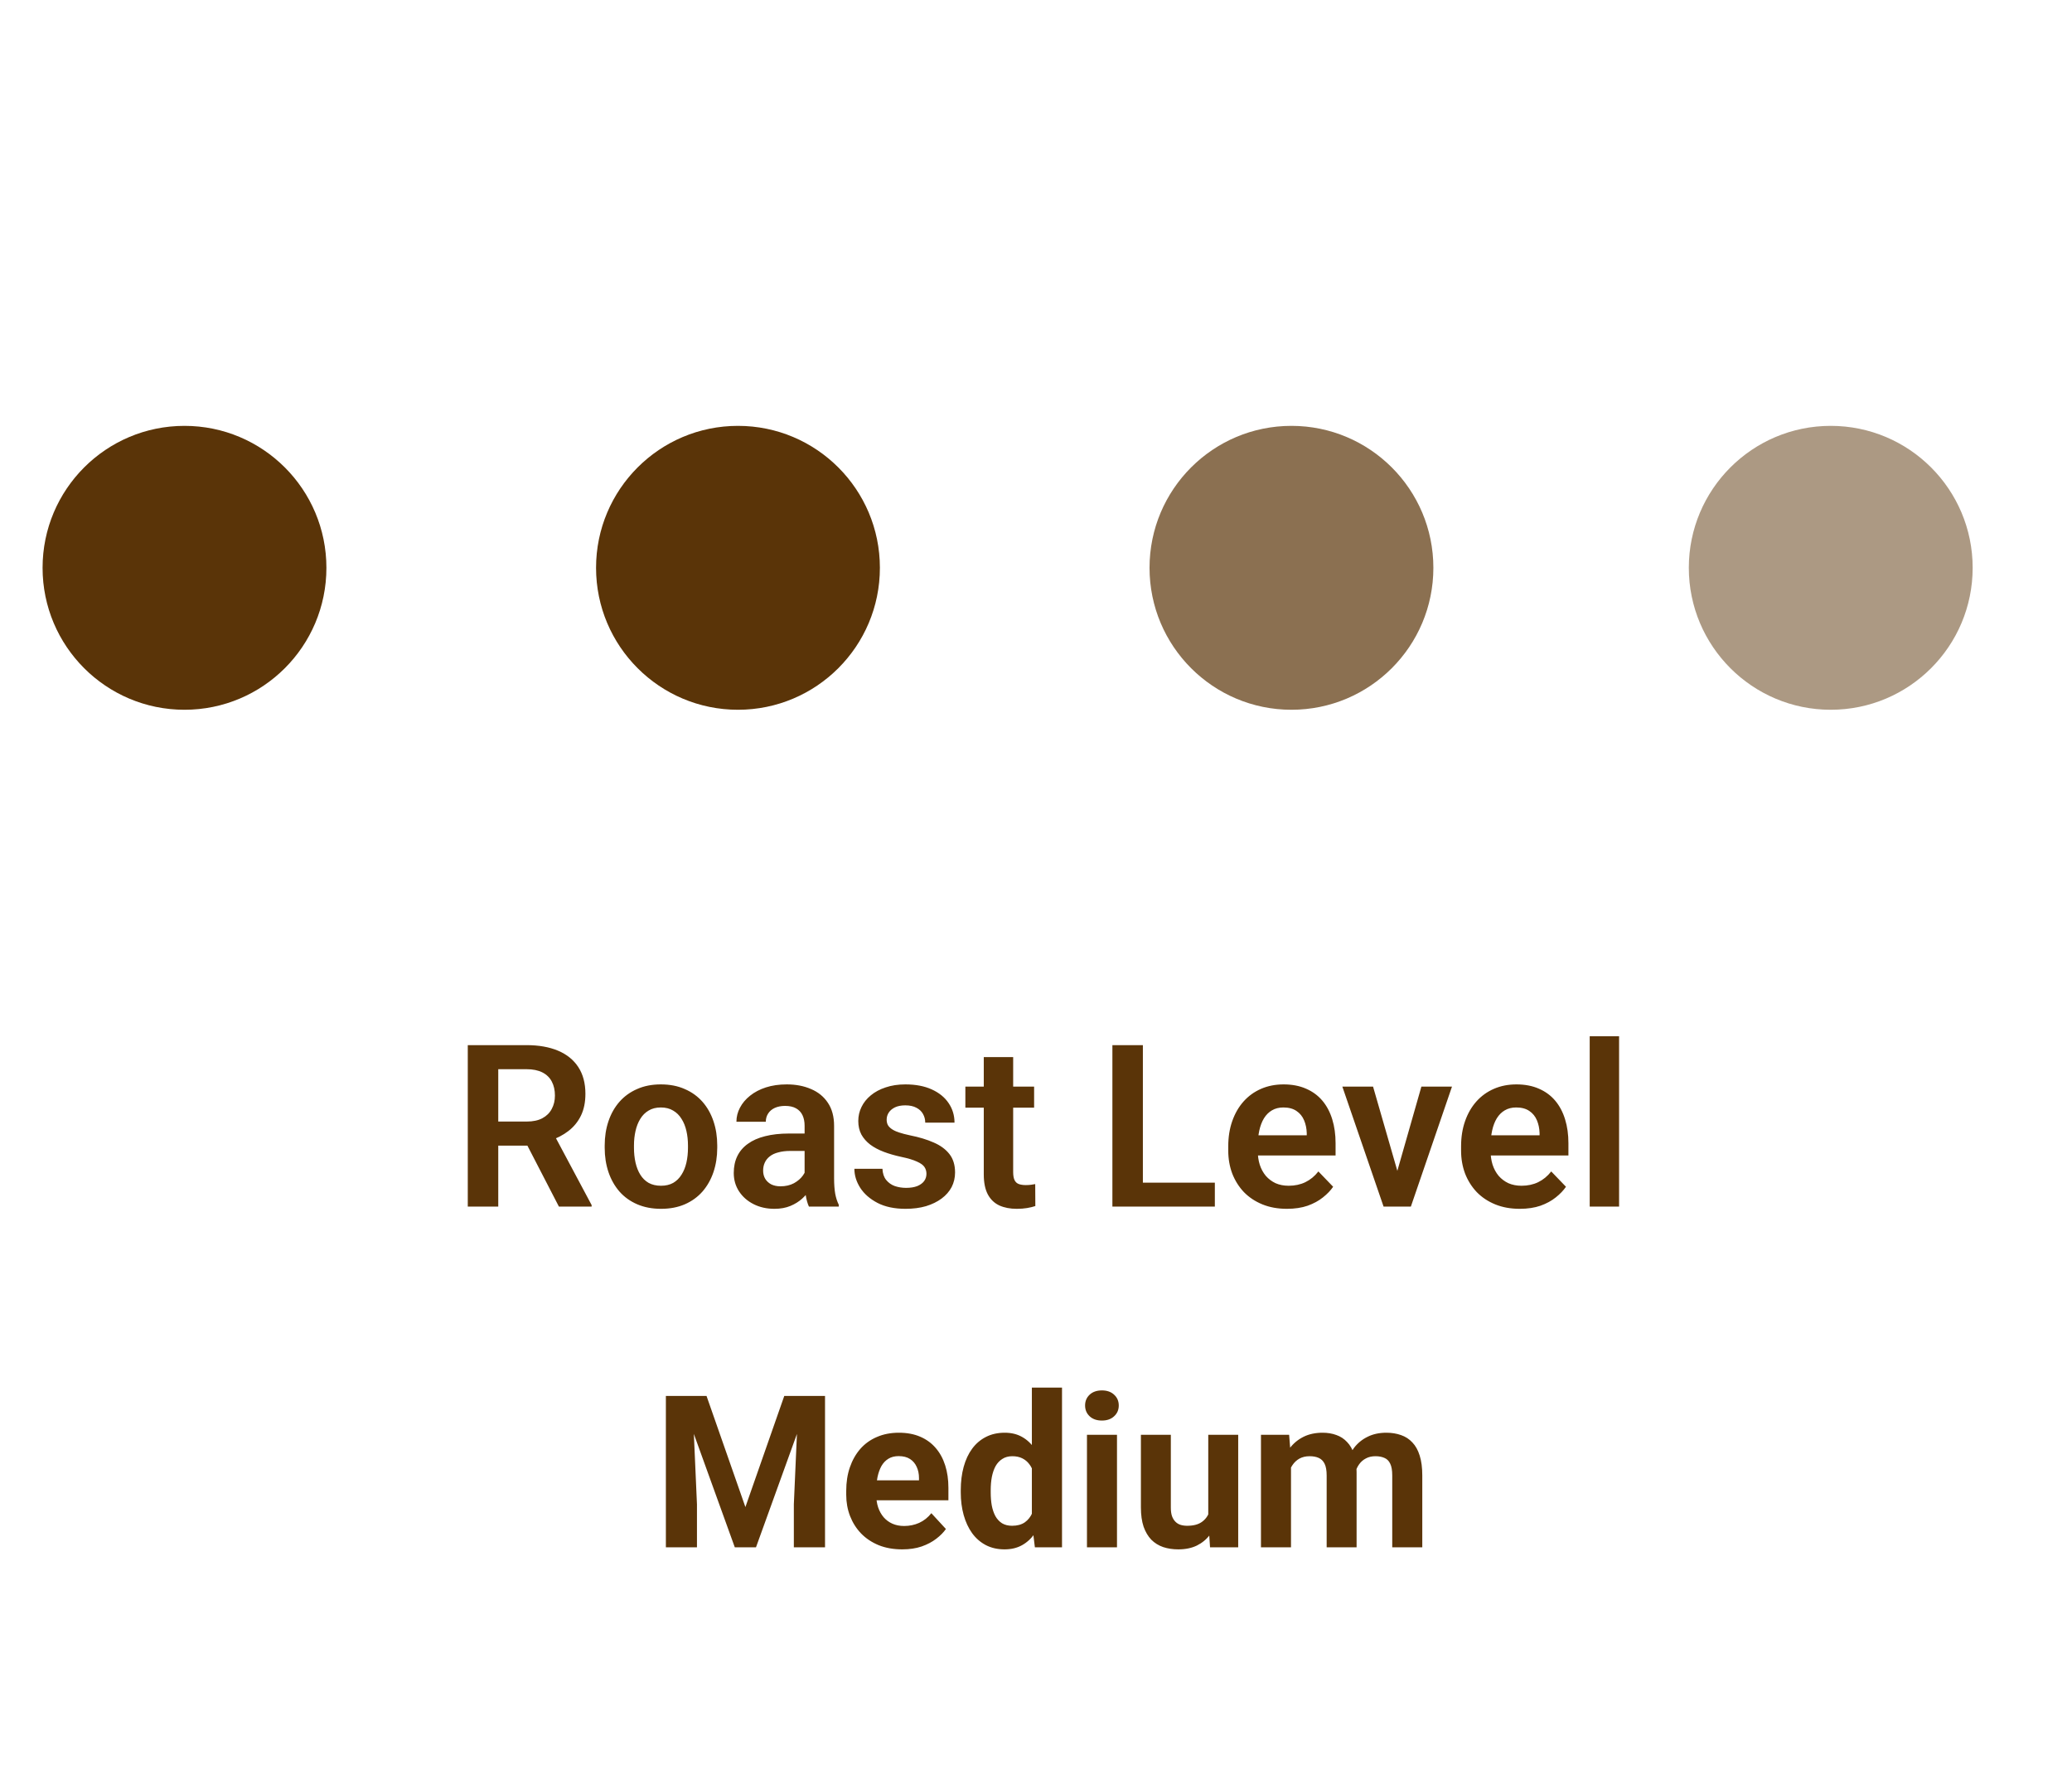
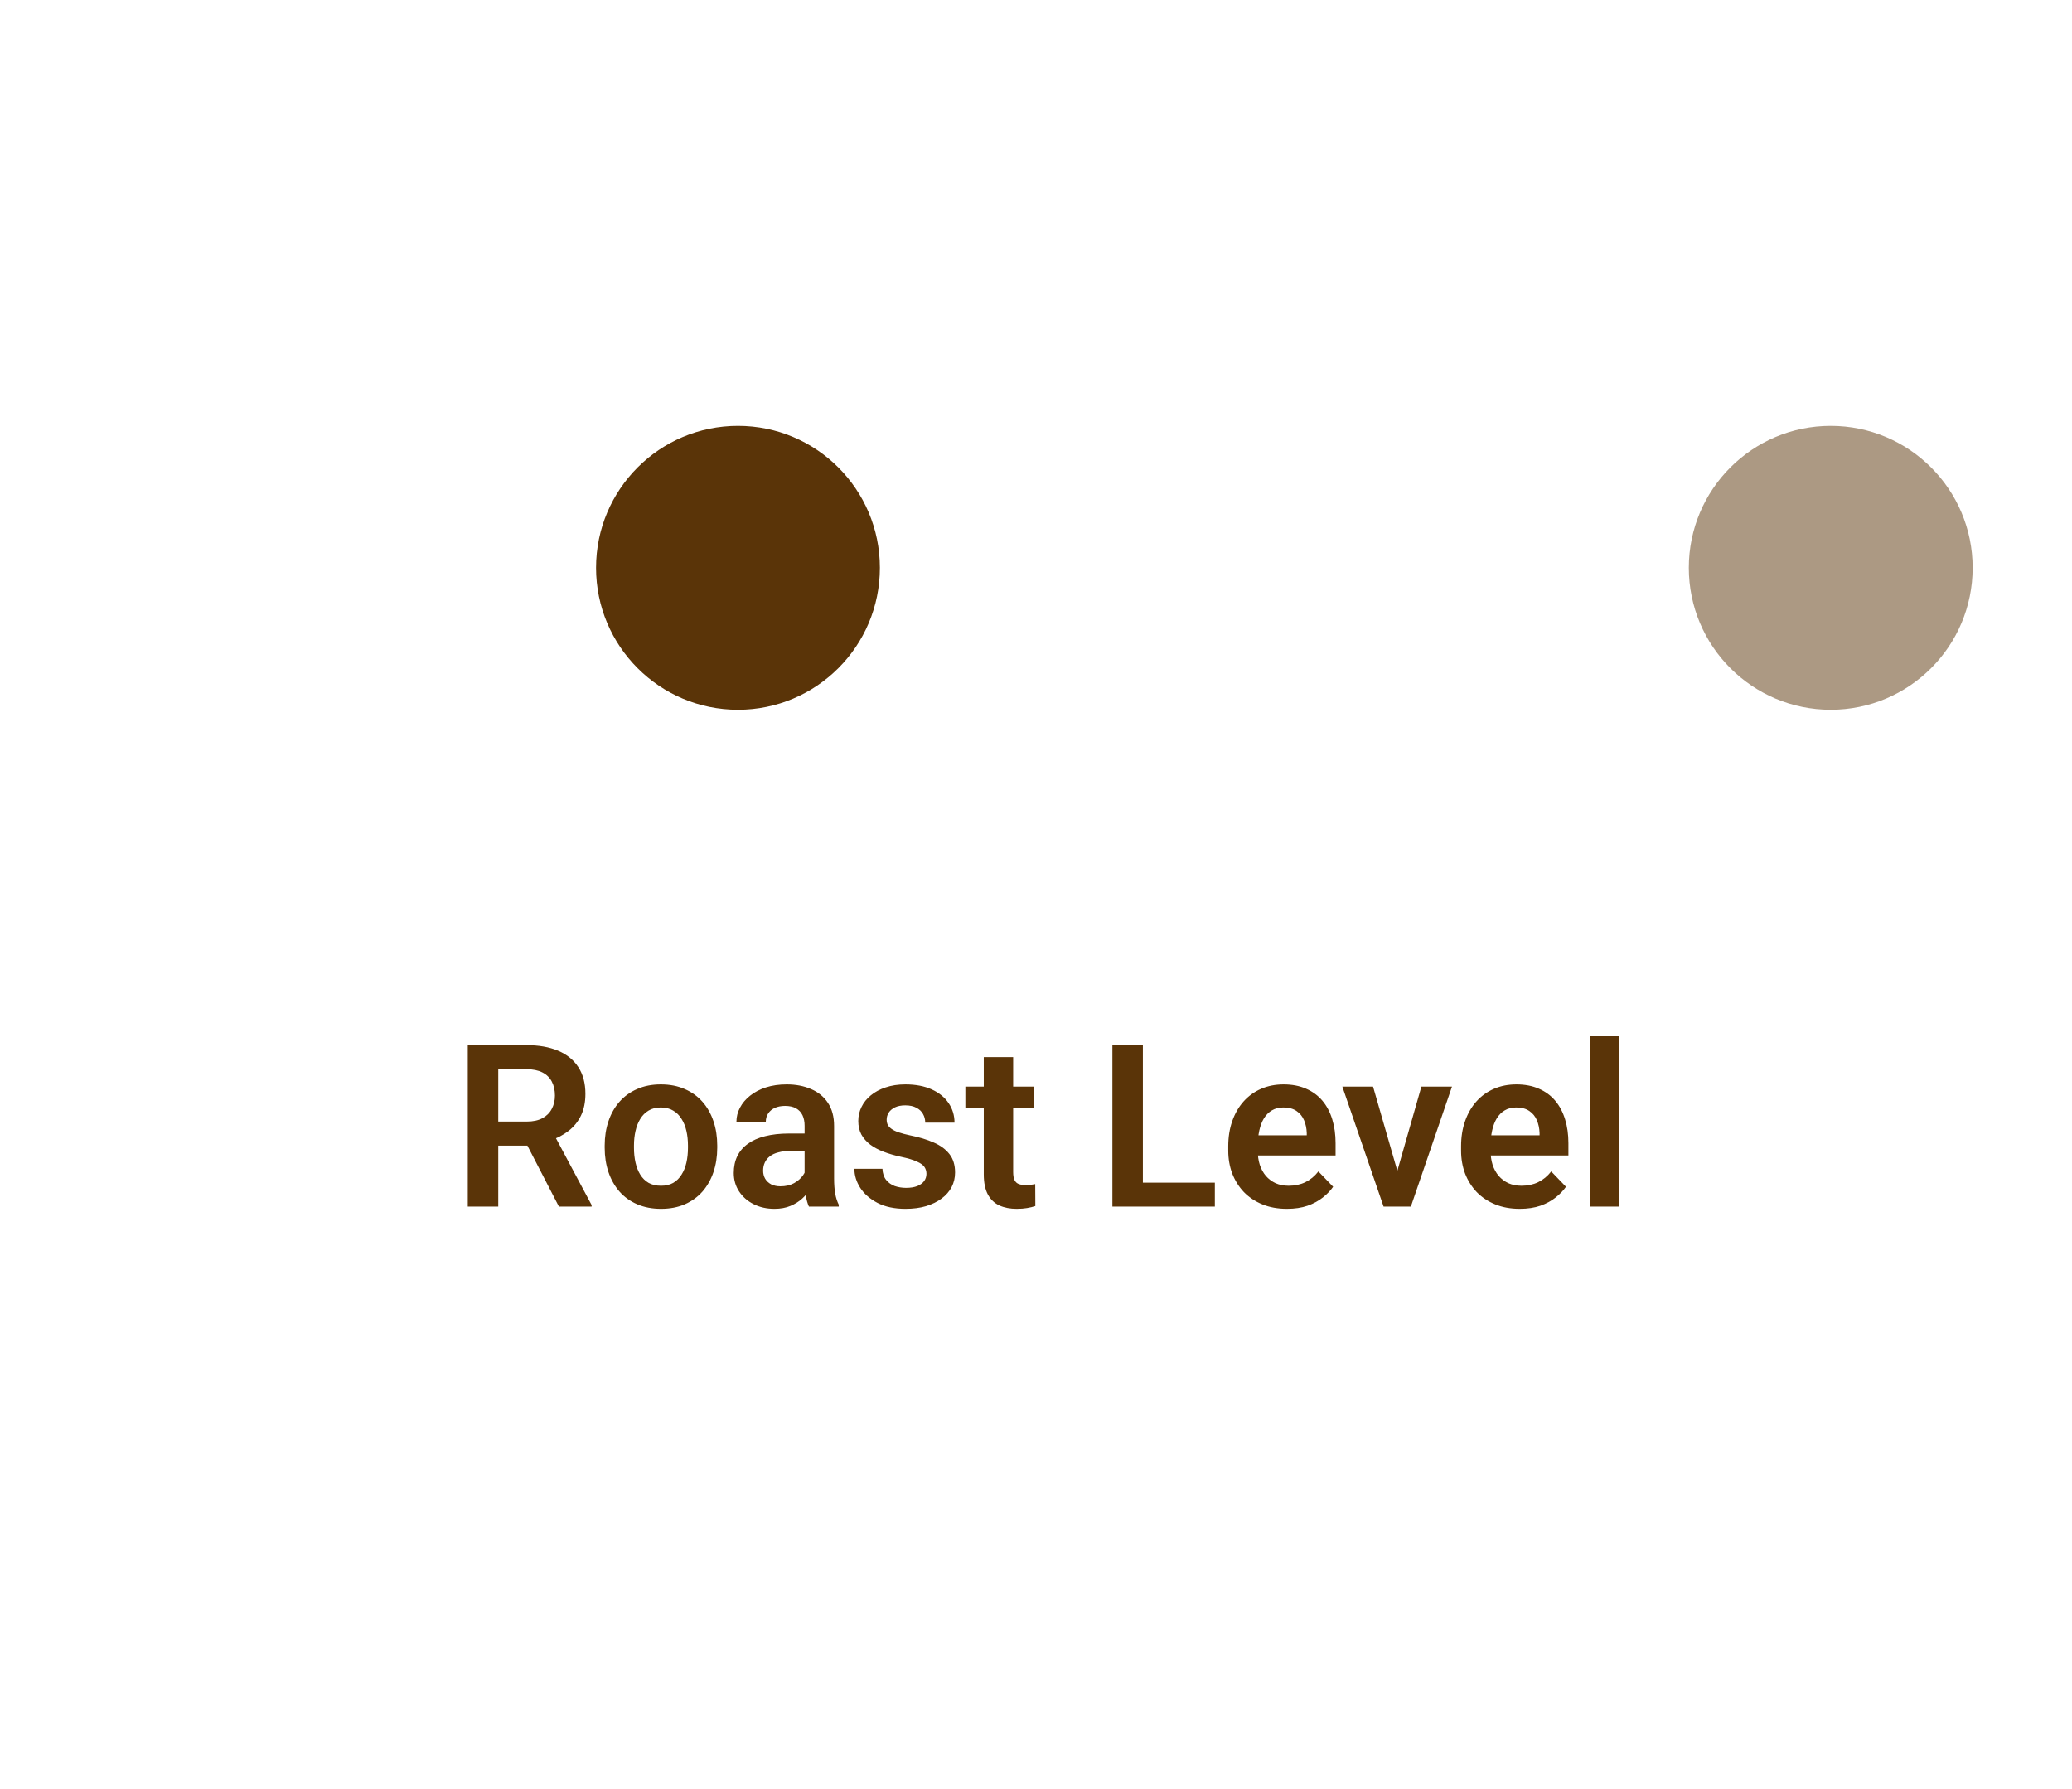
<svg xmlns="http://www.w3.org/2000/svg" fill="none" viewBox="0 0 146 126" height="126" width="146">
  <path fill="#5A3408" d="M32.961 73.625H37.094C37.958 73.625 38.7 73.755 39.32 74.016C39.94 74.276 40.417 74.662 40.75 75.172C41.083 75.682 41.25 76.31 41.25 77.055C41.25 77.643 41.146 78.154 40.938 78.586C40.729 79.018 40.435 79.38 40.055 79.672C39.68 79.963 39.237 80.193 38.727 80.359L38.055 80.703H34.406L34.391 79.008H37.117C37.56 79.008 37.927 78.93 38.219 78.773C38.51 78.617 38.729 78.401 38.875 78.125C39.026 77.849 39.102 77.534 39.102 77.18C39.102 76.799 39.029 76.471 38.883 76.195C38.737 75.914 38.516 75.698 38.219 75.547C37.922 75.396 37.547 75.32 37.094 75.32H35.109V85H32.961V73.625ZM39.383 85L36.75 79.906L39.023 79.898L41.688 84.891V85H39.383ZM42.609 80.859V80.695C42.609 80.076 42.698 79.505 42.875 78.984C43.052 78.458 43.31 78.003 43.648 77.617C43.987 77.232 44.401 76.932 44.891 76.719C45.38 76.5 45.938 76.391 46.562 76.391C47.198 76.391 47.76 76.5 48.25 76.719C48.745 76.932 49.161 77.232 49.5 77.617C49.839 78.003 50.096 78.458 50.273 78.984C50.45 79.505 50.539 80.076 50.539 80.695V80.859C50.539 81.474 50.45 82.044 50.273 82.57C50.096 83.091 49.839 83.547 49.5 83.938C49.161 84.323 48.747 84.622 48.258 84.836C47.768 85.049 47.208 85.156 46.578 85.156C45.953 85.156 45.393 85.049 44.898 84.836C44.404 84.622 43.987 84.323 43.648 83.938C43.31 83.547 43.052 83.091 42.875 82.57C42.698 82.044 42.609 81.474 42.609 80.859ZM44.672 80.695V80.859C44.672 81.229 44.708 81.576 44.781 81.898C44.854 82.221 44.966 82.505 45.117 82.75C45.268 82.995 45.464 83.188 45.703 83.328C45.948 83.463 46.24 83.531 46.578 83.531C46.911 83.531 47.198 83.463 47.438 83.328C47.677 83.188 47.872 82.995 48.023 82.75C48.18 82.505 48.294 82.221 48.367 81.898C48.44 81.576 48.477 81.229 48.477 80.859V80.695C48.477 80.331 48.44 79.99 48.367 79.672C48.294 79.349 48.18 79.065 48.023 78.82C47.872 78.57 47.675 78.375 47.43 78.234C47.19 78.088 46.901 78.016 46.562 78.016C46.229 78.016 45.943 78.088 45.703 78.234C45.464 78.375 45.268 78.57 45.117 78.82C44.966 79.065 44.854 79.349 44.781 79.672C44.708 79.99 44.672 80.331 44.672 80.695ZM56.695 83.203V79.305C56.695 79.018 56.646 78.771 56.547 78.562C56.448 78.354 56.297 78.193 56.094 78.078C55.891 77.963 55.633 77.906 55.32 77.906C55.044 77.906 54.802 77.953 54.594 78.047C54.391 78.141 54.234 78.273 54.125 78.445C54.016 78.612 53.961 78.805 53.961 79.023H51.891C51.891 78.674 51.974 78.344 52.141 78.031C52.307 77.713 52.544 77.432 52.852 77.188C53.164 76.938 53.536 76.742 53.969 76.602C54.406 76.461 54.896 76.391 55.438 76.391C56.078 76.391 56.648 76.5 57.148 76.719C57.654 76.932 58.05 77.255 58.336 77.688C58.628 78.12 58.773 78.664 58.773 79.32V83.008C58.773 83.43 58.8 83.792 58.852 84.094C58.909 84.391 58.992 84.648 59.102 84.867V85H57C56.901 84.787 56.825 84.516 56.773 84.188C56.721 83.854 56.695 83.526 56.695 83.203ZM56.984 79.852L57 81.078H55.695C55.372 81.078 55.089 81.112 54.844 81.18C54.599 81.242 54.398 81.336 54.242 81.461C54.086 81.581 53.969 81.727 53.891 81.898C53.812 82.065 53.773 82.255 53.773 82.469C53.773 82.677 53.82 82.865 53.914 83.031C54.013 83.198 54.154 83.331 54.336 83.43C54.523 83.523 54.742 83.57 54.992 83.57C55.357 83.57 55.675 83.497 55.945 83.352C56.216 83.201 56.427 83.018 56.578 82.805C56.729 82.591 56.81 82.388 56.82 82.195L57.414 83.086C57.341 83.299 57.232 83.526 57.086 83.766C56.94 84.005 56.753 84.229 56.523 84.438C56.294 84.646 56.018 84.818 55.695 84.953C55.372 85.088 54.997 85.156 54.57 85.156C54.023 85.156 53.534 85.047 53.102 84.828C52.669 84.609 52.328 84.31 52.078 83.93C51.828 83.549 51.703 83.117 51.703 82.633C51.703 82.185 51.786 81.789 51.953 81.445C52.12 81.102 52.367 80.812 52.695 80.578C53.023 80.338 53.43 80.159 53.914 80.039C54.404 79.914 54.964 79.852 55.594 79.852H56.984ZM65.281 82.688C65.281 82.51 65.234 82.352 65.141 82.211C65.047 82.07 64.87 81.943 64.609 81.828C64.354 81.708 63.979 81.596 63.484 81.492C63.047 81.398 62.643 81.281 62.273 81.141C61.904 81 61.586 80.831 61.32 80.633C61.055 80.43 60.846 80.193 60.695 79.922C60.55 79.646 60.477 79.328 60.477 78.969C60.477 78.62 60.552 78.292 60.703 77.984C60.854 77.672 61.073 77.398 61.359 77.164C61.646 76.924 61.995 76.737 62.406 76.602C62.818 76.461 63.281 76.391 63.797 76.391C64.516 76.391 65.133 76.508 65.648 76.742C66.169 76.977 66.568 77.299 66.844 77.711C67.12 78.117 67.258 78.576 67.258 79.086H65.195C65.195 78.862 65.143 78.659 65.039 78.477C64.94 78.294 64.787 78.148 64.578 78.039C64.37 77.924 64.107 77.867 63.789 77.867C63.503 77.867 63.26 77.914 63.062 78.008C62.87 78.102 62.724 78.224 62.625 78.375C62.526 78.526 62.477 78.693 62.477 78.875C62.477 79.01 62.503 79.133 62.555 79.242C62.612 79.346 62.703 79.443 62.828 79.531C62.953 79.62 63.122 79.701 63.336 79.773C63.555 79.846 63.823 79.917 64.141 79.984C64.771 80.109 65.32 80.276 65.789 80.484C66.263 80.688 66.633 80.958 66.898 81.297C67.164 81.635 67.297 82.068 67.297 82.594C67.297 82.969 67.216 83.312 67.055 83.625C66.893 83.932 66.659 84.201 66.352 84.43C66.044 84.659 65.677 84.838 65.25 84.969C64.823 85.094 64.341 85.156 63.805 85.156C63.029 85.156 62.372 85.018 61.836 84.742C61.3 84.461 60.893 84.107 60.617 83.68C60.341 83.247 60.203 82.799 60.203 82.336H62.18C62.195 82.664 62.284 82.927 62.445 83.125C62.607 83.323 62.81 83.466 63.055 83.555C63.305 83.638 63.568 83.68 63.844 83.68C64.156 83.68 64.419 83.638 64.633 83.555C64.846 83.466 65.008 83.349 65.117 83.203C65.227 83.052 65.281 82.88 65.281 82.688ZM72.867 76.547V78.031H68.023V76.547H72.867ZM69.32 74.469H71.391V82.562C71.391 82.812 71.424 83.005 71.492 83.141C71.56 83.276 71.662 83.367 71.797 83.414C71.932 83.461 72.094 83.484 72.281 83.484C72.417 83.484 72.542 83.477 72.656 83.461C72.771 83.445 72.867 83.43 72.945 83.414L72.953 84.961C72.781 85.018 72.586 85.065 72.367 85.102C72.154 85.138 71.912 85.156 71.641 85.156C71.177 85.156 70.771 85.078 70.422 84.922C70.073 84.76 69.802 84.503 69.609 84.148C69.417 83.789 69.32 83.315 69.32 82.727V74.469ZM85.602 83.312V85H79.883V83.312H85.602ZM80.531 73.625V85H78.383V73.625H80.531ZM90.68 85.156C90.039 85.156 89.463 85.052 88.953 84.844C88.443 84.635 88.008 84.346 87.648 83.977C87.294 83.602 87.021 83.167 86.828 82.672C86.641 82.172 86.547 81.635 86.547 81.062V80.75C86.547 80.099 86.641 79.508 86.828 78.977C87.016 78.44 87.281 77.979 87.625 77.594C87.969 77.208 88.38 76.912 88.859 76.703C89.338 76.495 89.867 76.391 90.445 76.391C91.044 76.391 91.573 76.492 92.031 76.695C92.49 76.893 92.872 77.174 93.18 77.539C93.487 77.904 93.719 78.341 93.875 78.852C94.031 79.357 94.109 79.917 94.109 80.531V81.398H87.484V79.977H92.078V79.82C92.068 79.492 92.005 79.193 91.891 78.922C91.776 78.646 91.599 78.427 91.359 78.266C91.12 78.099 90.81 78.016 90.43 78.016C90.122 78.016 89.854 78.083 89.625 78.219C89.401 78.349 89.213 78.537 89.062 78.781C88.917 79.021 88.807 79.307 88.734 79.641C88.662 79.974 88.625 80.344 88.625 80.75V81.062C88.625 81.417 88.672 81.745 88.766 82.047C88.865 82.349 89.008 82.612 89.195 82.836C89.388 83.055 89.617 83.227 89.883 83.352C90.154 83.471 90.461 83.531 90.805 83.531C91.237 83.531 91.628 83.448 91.977 83.281C92.331 83.109 92.638 82.857 92.898 82.523L93.938 83.602C93.76 83.862 93.521 84.112 93.219 84.352C92.922 84.591 92.562 84.787 92.141 84.938C91.719 85.083 91.232 85.156 90.68 85.156ZM98.188 83.438L100.156 76.547H102.312L99.414 85H98.102L98.188 83.438ZM96.75 76.547L98.742 83.453L98.812 85H97.492L94.586 76.547H96.75ZM107.086 85.156C106.445 85.156 105.87 85.052 105.359 84.844C104.849 84.635 104.414 84.346 104.055 83.977C103.701 83.602 103.427 83.167 103.234 82.672C103.047 82.172 102.953 81.635 102.953 81.062V80.75C102.953 80.099 103.047 79.508 103.234 78.977C103.422 78.44 103.688 77.979 104.031 77.594C104.375 77.208 104.786 76.912 105.266 76.703C105.745 76.495 106.273 76.391 106.852 76.391C107.451 76.391 107.979 76.492 108.438 76.695C108.896 76.893 109.279 77.174 109.586 77.539C109.893 77.904 110.125 78.341 110.281 78.852C110.438 79.357 110.516 79.917 110.516 80.531V81.398H103.891V79.977H108.484V79.82C108.474 79.492 108.411 79.193 108.297 78.922C108.182 78.646 108.005 78.427 107.766 78.266C107.526 78.099 107.216 78.016 106.836 78.016C106.529 78.016 106.26 78.083 106.031 78.219C105.807 78.349 105.62 78.537 105.469 78.781C105.323 79.021 105.214 79.307 105.141 79.641C105.068 79.974 105.031 80.344 105.031 80.75V81.062C105.031 81.417 105.078 81.745 105.172 82.047C105.271 82.349 105.414 82.612 105.602 82.836C105.794 83.055 106.023 83.227 106.289 83.352C106.56 83.471 106.867 83.531 107.211 83.531C107.643 83.531 108.034 83.448 108.383 83.281C108.737 83.109 109.044 82.857 109.305 82.523L110.344 83.602C110.167 83.862 109.927 84.112 109.625 84.352C109.328 84.591 108.969 84.787 108.547 84.938C108.125 85.083 107.638 85.156 107.086 85.156ZM114.086 73V85H112.016V73H114.086Z" />
-   <path fill="#5A3408" d="M47.924 98.336H49.784L52.523 106.166L55.263 98.336H57.123L53.27 109H51.776L47.924 98.336ZM46.92 98.336H48.773L49.11 105.968V109H46.92V98.336ZM56.273 98.336H58.134V109H55.937V105.968L56.273 98.336ZM63.576 109.146C62.96 109.146 62.409 109.049 61.92 108.854C61.432 108.653 61.017 108.377 60.675 108.026C60.338 107.674 60.08 107.267 59.899 106.803C59.718 106.334 59.628 105.836 59.628 105.309V105.016C59.628 104.415 59.713 103.866 59.884 103.368C60.055 102.87 60.299 102.438 60.617 102.071C60.939 101.705 61.33 101.424 61.789 101.229C62.248 101.029 62.765 100.929 63.341 100.929C63.903 100.929 64.401 101.021 64.835 101.207C65.27 101.393 65.634 101.656 65.927 101.998C66.225 102.34 66.449 102.75 66.601 103.229C66.752 103.702 66.828 104.229 66.828 104.811V105.689H60.529V104.283H64.755V104.122C64.755 103.829 64.701 103.568 64.594 103.338C64.491 103.104 64.335 102.918 64.125 102.782C63.915 102.645 63.647 102.577 63.319 102.577C63.041 102.577 62.802 102.638 62.602 102.76C62.401 102.882 62.238 103.053 62.111 103.272C61.989 103.492 61.896 103.751 61.833 104.049C61.774 104.342 61.745 104.664 61.745 105.016V105.309C61.745 105.626 61.789 105.919 61.877 106.188C61.969 106.456 62.099 106.688 62.265 106.883C62.435 107.079 62.641 107.23 62.88 107.337C63.124 107.445 63.4 107.499 63.708 107.499C64.088 107.499 64.442 107.425 64.769 107.279C65.102 107.127 65.387 106.9 65.626 106.598L66.652 107.711C66.486 107.95 66.259 108.18 65.971 108.399C65.688 108.619 65.346 108.8 64.945 108.941C64.545 109.078 64.088 109.146 63.576 109.146ZM72.709 107.271V97.75H74.833V109H72.921L72.709 107.271ZM67.699 105.133V104.979C67.699 104.374 67.768 103.824 67.904 103.331C68.041 102.833 68.241 102.406 68.505 102.049C68.769 101.693 69.093 101.417 69.479 101.222C69.865 101.026 70.304 100.929 70.797 100.929C71.261 100.929 71.666 101.026 72.013 101.222C72.365 101.417 72.663 101.695 72.907 102.057C73.156 102.413 73.356 102.835 73.507 103.324C73.659 103.807 73.769 104.337 73.837 104.913V105.25C73.769 105.802 73.659 106.314 73.507 106.788C73.356 107.262 73.156 107.677 72.907 108.033C72.663 108.385 72.365 108.658 72.013 108.854C71.662 109.049 71.251 109.146 70.783 109.146C70.29 109.146 69.85 109.046 69.464 108.846C69.084 108.646 68.761 108.365 68.498 108.004C68.239 107.643 68.041 107.218 67.904 106.729C67.768 106.241 67.699 105.709 67.699 105.133ZM69.809 104.979V105.133C69.809 105.46 69.833 105.765 69.882 106.048C69.936 106.332 70.021 106.583 70.138 106.803C70.26 107.018 70.416 107.186 70.607 107.308C70.802 107.425 71.039 107.484 71.317 107.484C71.679 107.484 71.977 107.403 72.211 107.242C72.445 107.076 72.624 106.849 72.746 106.561C72.873 106.273 72.946 105.941 72.965 105.565V104.605C72.951 104.298 72.907 104.022 72.834 103.778C72.765 103.529 72.663 103.316 72.526 103.141C72.394 102.965 72.228 102.828 72.028 102.73C71.832 102.633 71.601 102.584 71.332 102.584C71.059 102.584 70.824 102.647 70.629 102.774C70.434 102.896 70.275 103.065 70.153 103.28C70.036 103.495 69.948 103.749 69.889 104.042C69.835 104.33 69.809 104.642 69.809 104.979ZM78.707 101.075V109H76.591V101.075H78.707ZM76.459 99.01C76.459 98.702 76.566 98.448 76.781 98.248C76.996 98.048 77.284 97.948 77.645 97.948C78.002 97.948 78.288 98.048 78.502 98.248C78.722 98.448 78.832 98.702 78.832 99.01C78.832 99.317 78.722 99.571 78.502 99.772C78.288 99.972 78.002 100.072 77.645 100.072C77.284 100.072 76.996 99.972 76.781 99.772C76.566 99.571 76.459 99.317 76.459 99.01ZM85.138 107.103V101.075H87.248V109H85.263L85.138 107.103ZM85.373 105.477L85.995 105.462C85.995 105.99 85.934 106.48 85.812 106.935C85.69 107.384 85.507 107.774 85.263 108.106C85.019 108.434 84.711 108.69 84.34 108.875C83.969 109.056 83.532 109.146 83.029 109.146C82.643 109.146 82.287 109.093 81.96 108.985C81.637 108.873 81.359 108.7 81.124 108.465C80.895 108.226 80.714 107.921 80.582 107.55C80.456 107.174 80.392 106.722 80.392 106.195V101.075H82.501V106.209C82.501 106.444 82.528 106.642 82.582 106.803C82.641 106.964 82.721 107.096 82.824 107.198C82.926 107.301 83.046 107.374 83.183 107.418C83.324 107.462 83.481 107.484 83.651 107.484C84.086 107.484 84.428 107.396 84.677 107.22C84.931 107.044 85.109 106.805 85.211 106.502C85.319 106.195 85.373 105.853 85.373 105.477ZM90.968 102.716V109H88.852V101.075H90.836L90.968 102.716ZM90.675 104.759H90.089C90.089 104.208 90.155 103.7 90.287 103.236C90.424 102.767 90.622 102.362 90.88 102.02C91.144 101.673 91.469 101.405 91.855 101.214C92.24 101.024 92.687 100.929 93.195 100.929C93.546 100.929 93.869 100.982 94.162 101.09C94.455 101.192 94.706 101.356 94.916 101.581C95.131 101.8 95.297 102.088 95.414 102.445C95.531 102.796 95.59 103.219 95.59 103.712V109H93.481V103.946C93.481 103.585 93.432 103.307 93.334 103.111C93.236 102.916 93.097 102.779 92.916 102.701C92.741 102.623 92.528 102.584 92.279 102.584C92.006 102.584 91.767 102.64 91.561 102.752C91.361 102.865 91.195 103.021 91.064 103.221C90.932 103.417 90.834 103.646 90.77 103.91C90.707 104.173 90.675 104.457 90.675 104.759ZM95.392 104.518L94.638 104.613C94.638 104.095 94.701 103.614 94.828 103.17C94.96 102.726 95.153 102.335 95.407 101.998C95.665 101.661 95.985 101.4 96.366 101.214C96.747 101.024 97.186 100.929 97.685 100.929C98.065 100.929 98.412 100.985 98.725 101.097C99.037 101.205 99.303 101.378 99.523 101.617C99.748 101.852 99.918 102.159 100.036 102.54C100.158 102.921 100.219 103.387 100.219 103.939V109H98.102V103.939C98.102 103.573 98.053 103.294 97.956 103.104C97.863 102.909 97.726 102.774 97.545 102.701C97.37 102.623 97.16 102.584 96.915 102.584C96.662 102.584 96.439 102.635 96.249 102.738C96.059 102.835 95.9 102.972 95.773 103.148C95.646 103.324 95.551 103.529 95.487 103.763C95.424 103.993 95.392 104.244 95.392 104.518Z" />
-   <path fill="#5A3408" d="M23 40C23 45.523 18.523 50 13 50C7.477 50 3 45.523 3 40C3 34.477 7.477 30 13 30C18.523 30 23 34.477 23 40Z" />
  <path fill="#5A3408" d="M62 40C62 45.523 57.523 50 52 50C46.477 50 42 45.523 42 40C42 34.477 46.477 30 52 30C57.523 30 62 34.477 62 40Z" />
-   <path fill-opacity="0.7" fill="#5A3408" d="M91 50C96.523 50 101 45.523 101 40C101 34.477 96.523 30 91 30C85.477 30 81 34.477 81 40C81 45.523 85.477 50 91 50Z" />
  <path fill-opacity="0.5" fill="#5A3408" d="M129 50C134.523 50 139 45.523 139 40C139 34.477 134.523 30 129 30C123.477 30 119 34.477 119 40C119 45.523 123.477 50 129 50Z" />
</svg>